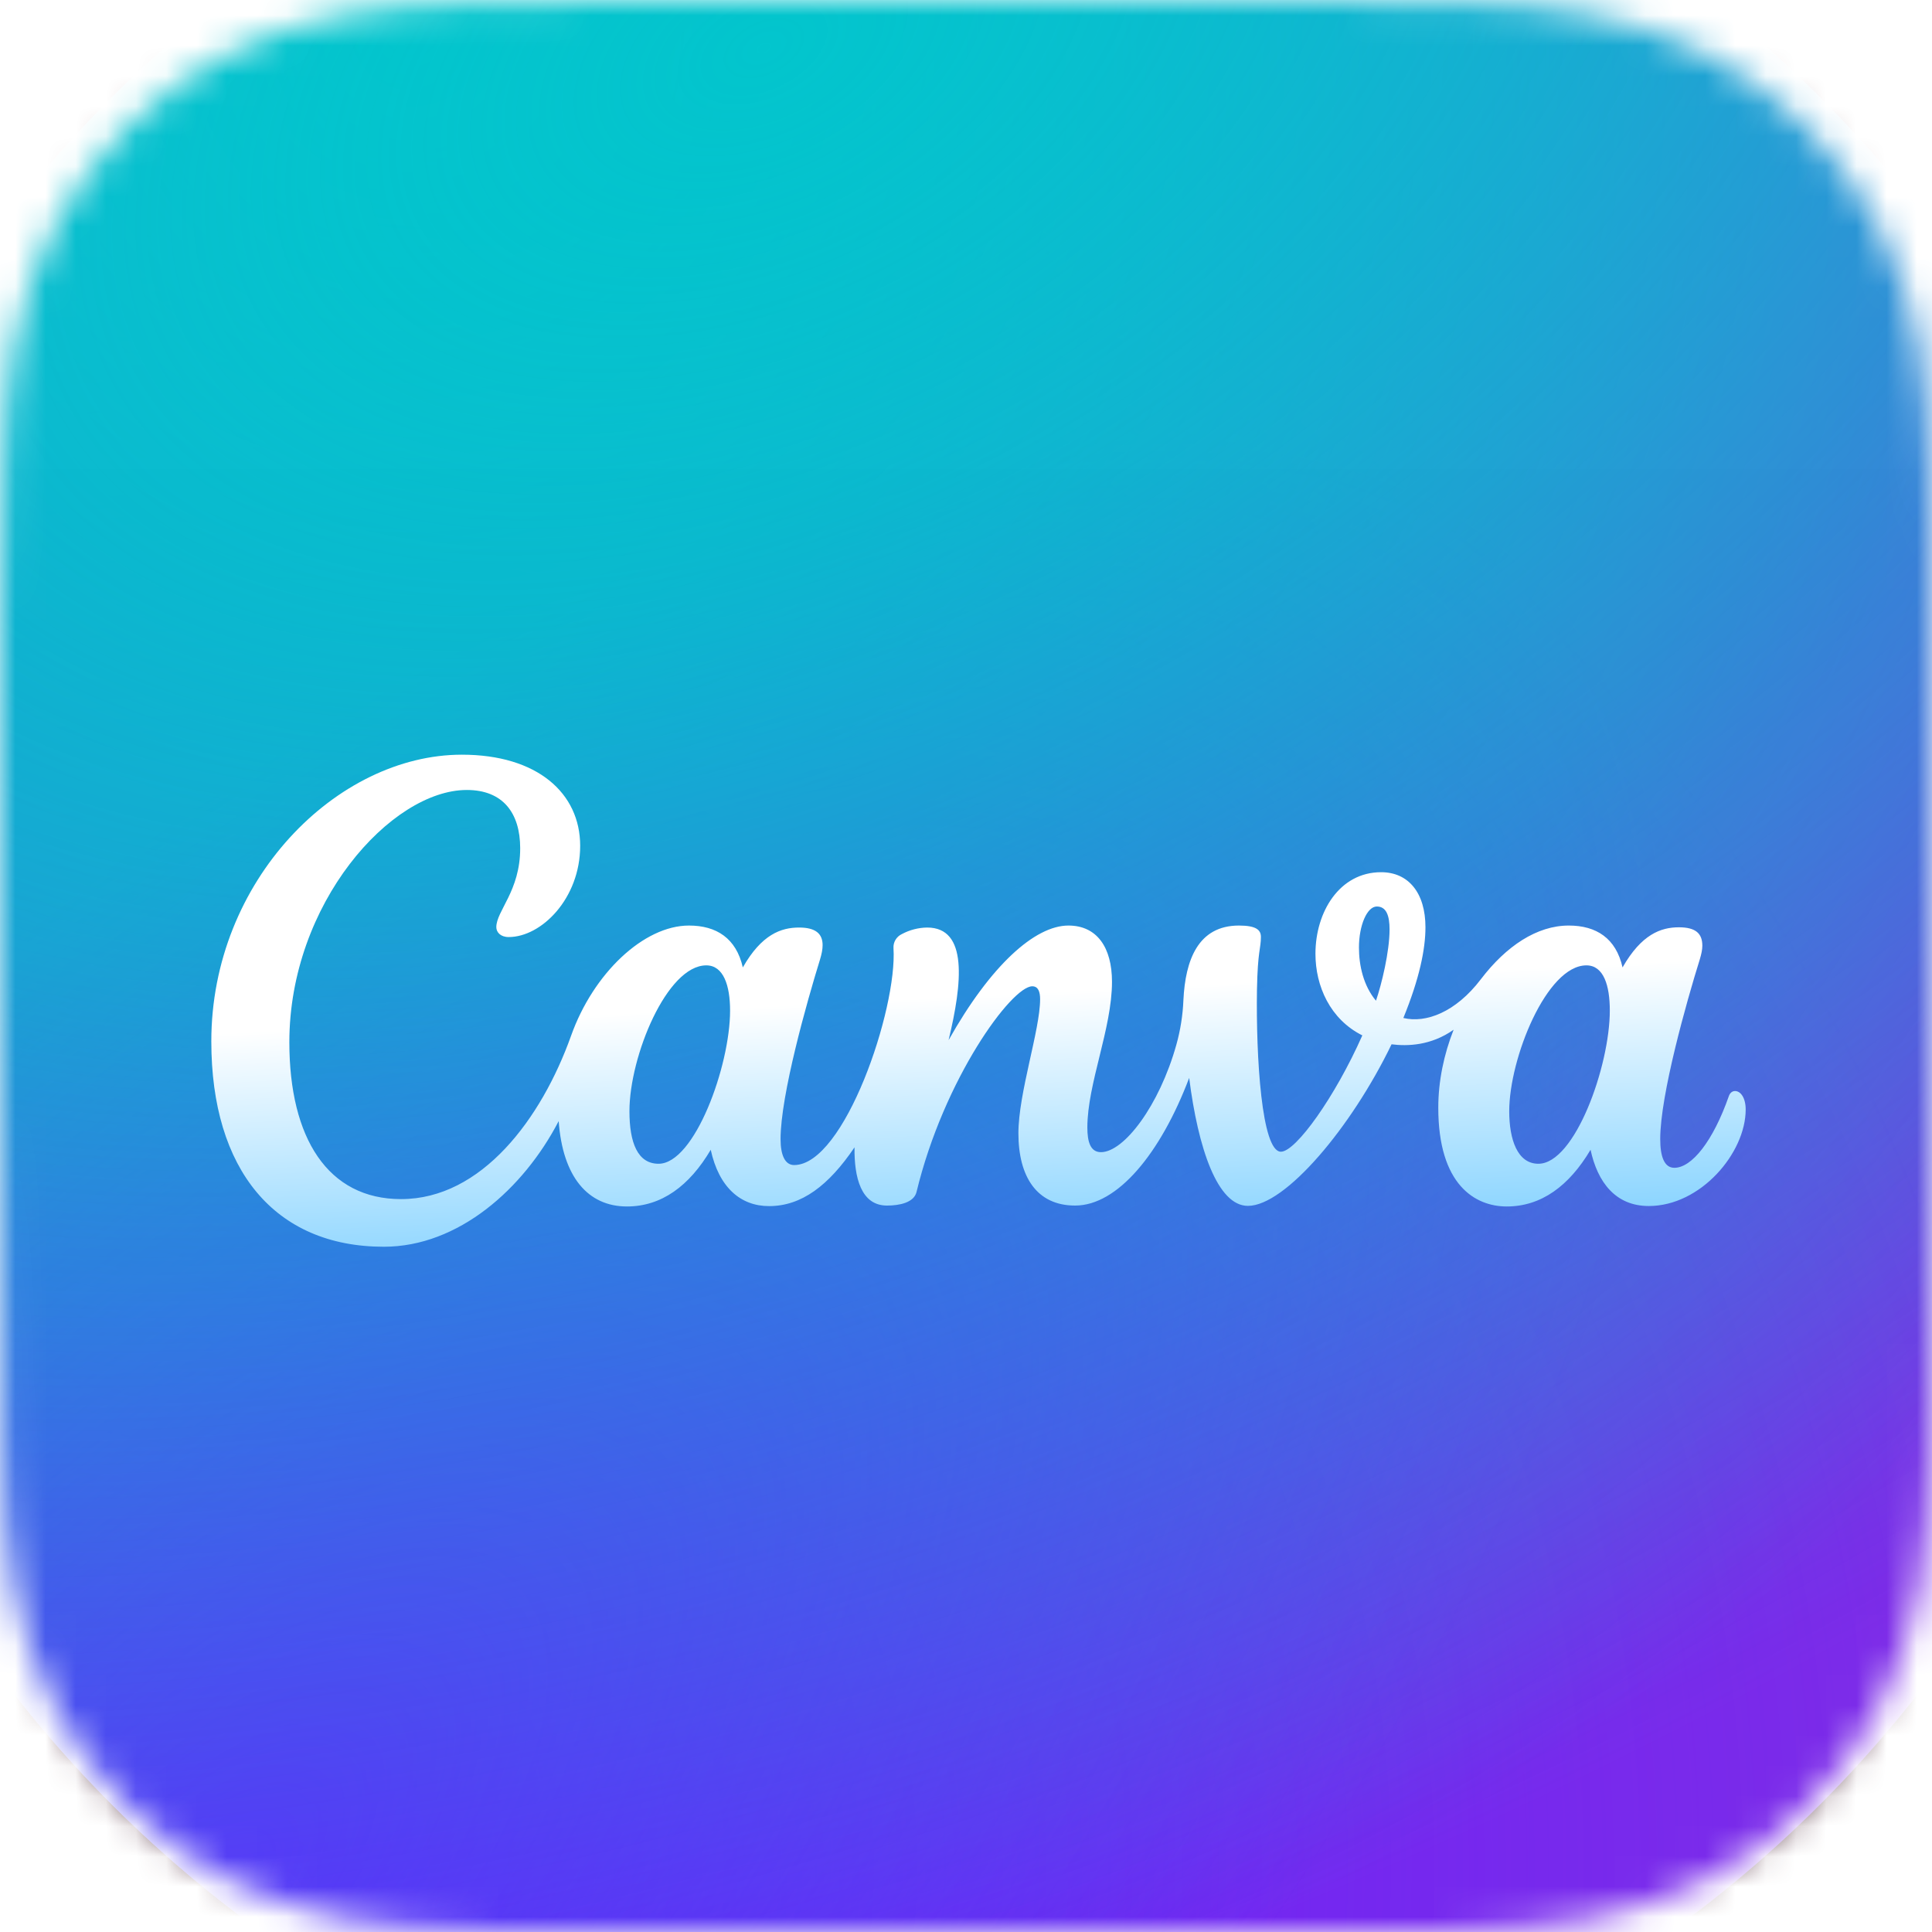
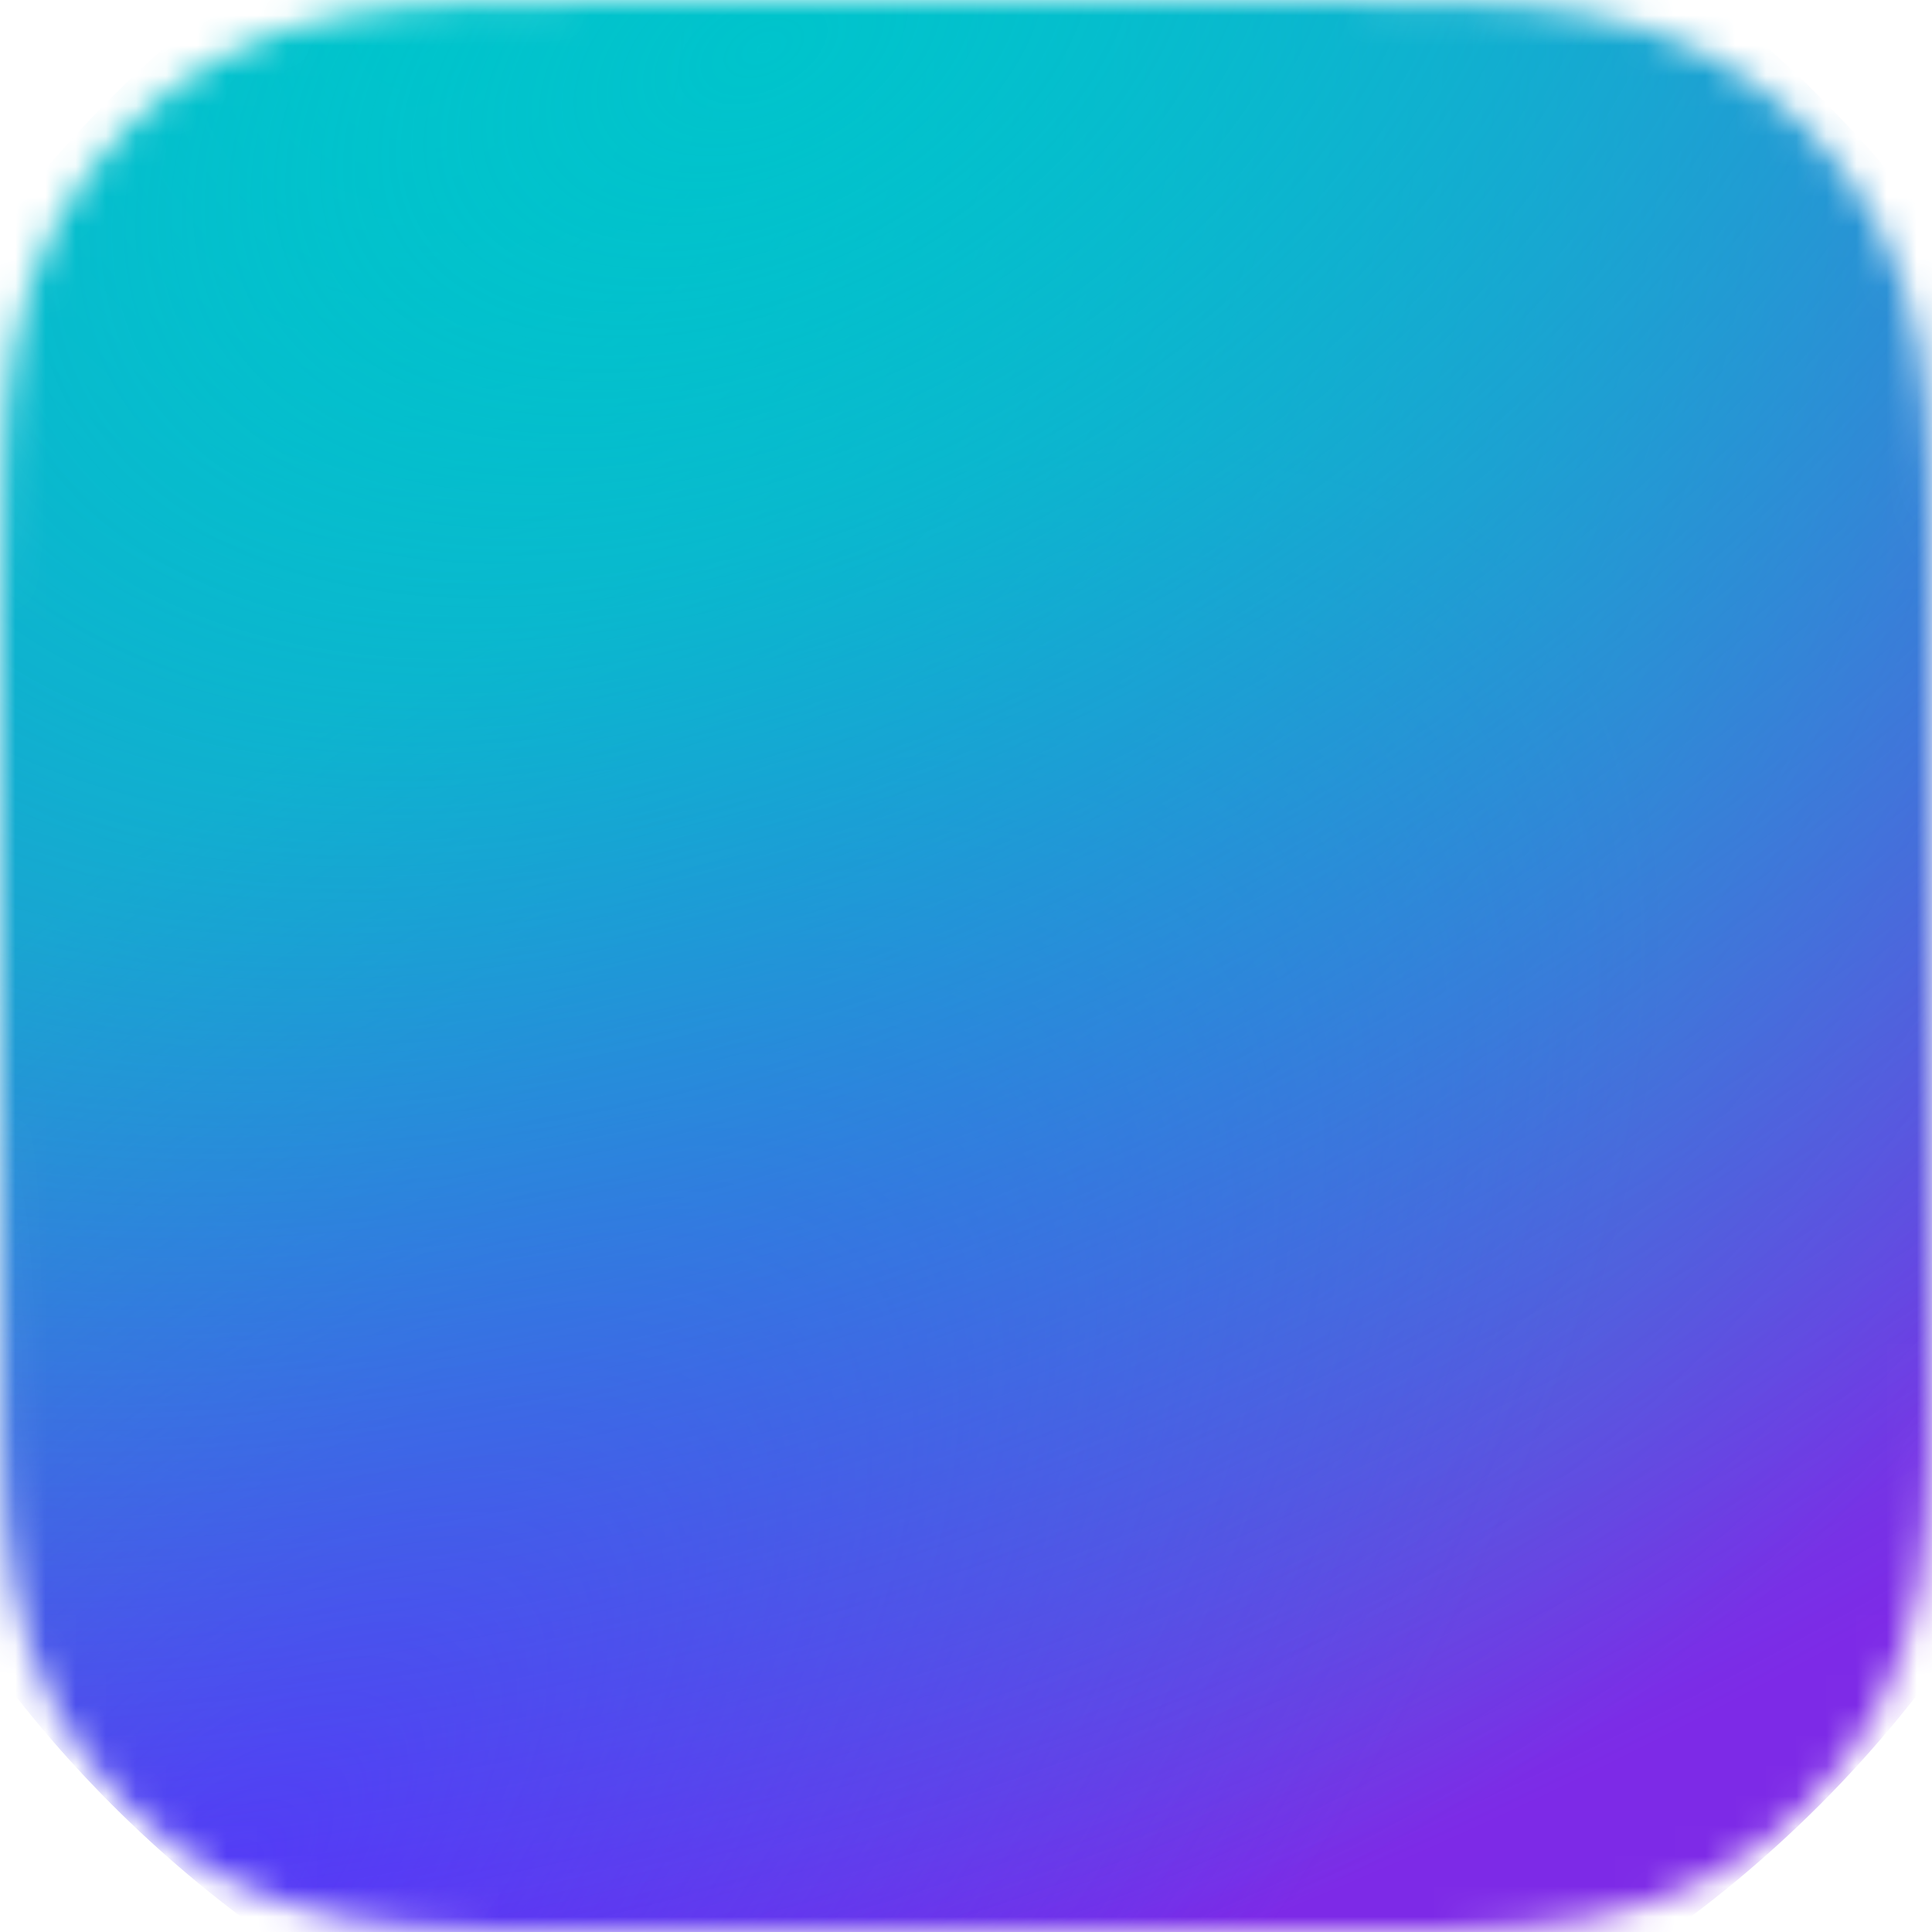
<svg xmlns="http://www.w3.org/2000/svg" fill="none" viewBox="0 0 64 64" height="64" width="64">
  <g clip-path="url(#clip0_2_1685)">
    <mask height="64" width="64" y="0" x="0" maskUnits="userSpaceOnUse" style="mask-type:luminance" id="mask0_2_1685">
      <path fill="white" d="M64 19.932C64 19.172 64 18.413 63.996 17.653C63.992 17.013 63.984 16.373 63.967 15.733C63.929 14.339 63.847 12.932 63.599 11.553C63.348 10.155 62.937 8.853 62.29 7.582C61.654 6.333 60.822 5.19 59.831 4.199C58.839 3.208 57.696 2.377 56.446 1.741C55.174 1.094 53.871 0.683 52.471 0.432C51.092 0.184 49.685 0.102 48.29 0.064C47.65 0.047 47.01 0.04 46.37 0.036C45.609 0.031 44.849 0.032 44.089 0.032L35.262 0H28.66L19.989 0.032C19.227 0.032 18.466 0.031 17.704 0.036C17.062 0.04 16.421 0.047 15.78 0.064C14.382 0.102 12.972 0.184 11.59 0.432C10.188 0.684 8.882 1.094 7.608 1.741C6.356 2.377 5.21 3.208 4.217 4.199C3.223 5.19 2.391 6.332 1.753 7.581C1.104 8.853 0.693 10.155 0.441 11.555C0.192 12.933 0.11 14.339 0.072 15.733C0.055 16.373 0.048 17.013 0.044 17.653C0.039 18.413 0 19.357 0 20.116L0 28.667L0 35.34L0.039 44.072C0.039 44.833 0.039 45.594 0.044 46.355C0.048 46.995 0.055 47.636 0.072 48.277C0.11 49.673 0.193 51.081 0.441 52.462C0.693 53.863 1.104 55.167 1.753 56.439C2.39 57.69 3.223 58.835 4.217 59.827C5.21 60.819 6.356 61.651 7.608 62.288C8.883 62.936 10.188 63.347 11.591 63.599C12.973 63.847 14.382 63.929 15.78 63.967C16.421 63.984 17.062 63.992 17.704 63.995C18.466 64 19.227 64 19.989 64L28.738 64H35.357L44.089 64C44.849 64 45.609 64 46.37 63.995C47.01 63.992 47.65 63.984 48.29 63.967C49.685 63.929 51.093 63.847 52.472 63.599C53.872 63.347 55.174 62.936 56.446 62.288C57.696 61.651 58.839 60.819 59.831 59.827C60.822 58.835 61.653 57.69 62.29 56.44C62.937 55.166 63.348 53.862 63.599 52.461C63.847 51.08 63.929 49.673 63.967 48.277C63.984 47.636 63.992 46.995 63.996 46.355C64 45.594 64 44.833 64 44.072C64 44.072 63.999 35.494 63.999 35.34V28.66C63.999 28.546 64 19.932 64 19.932Z" clip-rule="evenodd" fill-rule="evenodd" />
    </mask>
    <g mask="url(#mask0_2_1685)">
-       <rect fill="#2E0315" height="70.99" width="70.99" y="-4.816" x="-4.505" />
      <path fill="#7D2AE7" d="M32 71.5C54.091 71.5 72 53.591 72 31.5C72 9.409 54.091 -8.5 32 -8.5C9.909 -8.5 -8 9.409 -8 31.5C-8 53.591 9.909 71.5 32 71.5Z" />
-       <path fill="url(#paint0_radial_2_1685)" d="M32 71.5C54.091 71.5 72 53.591 72 31.5C72 9.409 54.091 -8.5 32 -8.5C9.909 -8.5 -8 9.409 -8 31.5C-8 53.591 9.909 71.5 32 71.5Z" />
      <path fill="url(#paint1_radial_2_1685)" d="M32 71.5C54.091 71.5 72 53.591 72 31.5C72 9.409 54.091 -8.5 32 -8.5C9.909 -8.5 -8 9.409 -8 31.5C-8 53.591 9.909 71.5 32 71.5Z" />
      <path fill="url(#paint2_radial_2_1685)" d="M32 71.5C54.091 71.5 72 53.591 72 31.5C72 9.409 54.091 -8.5 32 -8.5C9.909 -8.5 -8 9.409 -8 31.5C-8 53.591 9.909 71.5 32 71.5Z" />
      <path fill="url(#paint3_radial_2_1685)" d="M32 71.5C54.091 71.5 72 53.591 72 31.5C72 9.409 54.091 -8.5 32 -8.5C9.909 -8.5 -8 9.409 -8 31.5C-8 53.591 9.909 71.5 32 71.5Z" />
      <g filter="url(#filter0_ii_2_1685)">
-         <path fill-opacity="0.01" fill="url(#paint4_linear_2_1685)" d="M64 19.932C64 19.172 64 18.413 63.996 17.653C63.992 17.013 63.984 16.373 63.967 15.733C63.929 14.339 63.847 12.932 63.599 11.553C63.348 10.155 62.937 8.853 62.29 7.582C61.654 6.333 60.822 5.19 59.831 4.199C58.839 3.208 57.696 2.377 56.446 1.741C55.174 1.094 53.871 0.683 52.471 0.432C51.092 0.184 49.685 0.102 48.29 0.064C47.65 0.047 47.01 0.04 46.37 0.036C45.609 0.031 44.849 0.032 44.089 0.032L35.262 0H28.66L19.989 0.032C19.227 0.032 18.466 0.031 17.704 0.036C17.062 0.04 16.421 0.047 15.78 0.064C14.382 0.102 12.972 0.184 11.59 0.432C10.188 0.684 8.882 1.094 7.608 1.741C6.356 2.377 5.21 3.208 4.217 4.199C3.223 5.19 2.391 6.332 1.753 7.581C1.104 8.853 0.693 10.155 0.441 11.555C0.192 12.933 0.11 14.339 0.072 15.733C0.055 16.373 0.048 17.013 0.044 17.653C0.039 18.413 0 19.357 0 20.116L0 28.667L0 35.34L0.039 44.072C0.039 44.833 0.039 45.594 0.044 46.355C0.048 46.995 0.055 47.636 0.072 48.277C0.11 49.673 0.193 51.081 0.441 52.462C0.693 53.863 1.104 55.167 1.753 56.439C2.39 57.69 3.223 58.835 4.217 59.827C5.21 60.819 6.356 61.651 7.608 62.288C8.883 62.936 10.188 63.347 11.591 63.599C12.973 63.847 14.382 63.929 15.78 63.967C16.421 63.984 17.062 63.992 17.704 63.995C18.466 64 19.227 64 19.989 64L28.738 64H35.357L44.089 64C44.849 64 45.609 64 46.37 63.995C47.01 63.992 47.65 63.984 48.29 63.967C49.685 63.929 51.093 63.847 52.472 63.599C53.872 63.347 55.174 62.936 56.446 62.288C57.696 61.651 58.839 60.819 59.831 59.827C60.822 58.835 61.653 57.69 62.29 56.44C62.937 55.166 63.348 53.862 63.599 52.461C63.847 51.08 63.929 49.673 63.967 48.277C63.984 47.636 63.992 46.995 63.996 46.355C64 45.594 64 44.833 64 44.072C64 44.072 63.999 35.494 63.999 35.34V28.66C63.999 28.546 64 19.932 64 19.932Z" clip-rule="evenodd" fill-rule="evenodd" />
-       </g>
+         </g>
      <g filter="url(#filter1_d_2_1685)">
-         <path fill="url(#paint5_linear_2_1685)" d="M57.475 35.142C57.388 35.142 57.31 35.197 57.269 35.314C56.748 36.801 56.044 37.685 55.465 37.685C55.132 37.685 54.997 37.314 54.997 36.733C54.997 35.276 55.868 32.188 56.308 30.78C56.359 30.61 56.392 30.458 56.392 30.328C56.392 29.919 56.168 29.718 55.614 29.718C55.017 29.718 54.374 29.952 53.749 31.047C53.533 30.082 52.88 29.66 51.968 29.66C50.913 29.66 49.894 30.338 49.055 31.439C48.217 32.539 47.23 32.9 46.488 32.722C47.022 31.416 47.22 30.44 47.22 29.716C47.22 28.579 46.658 27.893 45.751 27.893C44.371 27.893 43.576 29.21 43.576 30.595C43.576 31.665 44.061 32.765 45.129 33.299C44.234 35.322 42.928 37.152 42.432 37.152C41.792 37.152 41.604 34.018 41.639 31.777C41.662 30.491 41.769 30.425 41.769 30.036C41.769 29.812 41.624 29.66 41.042 29.66C39.685 29.66 39.266 30.808 39.202 32.127C39.182 32.629 39.103 33.126 38.968 33.609C38.401 35.632 37.232 37.167 36.47 37.167C36.117 37.167 36.02 36.814 36.02 36.351C36.02 34.895 36.836 33.075 36.836 31.523C36.836 30.381 36.335 29.66 35.393 29.66C34.282 29.66 32.813 30.981 31.423 33.457C31.88 31.561 32.069 29.726 30.714 29.726C30.42 29.73 30.131 29.805 29.873 29.944C29.786 29.985 29.713 30.051 29.664 30.134C29.615 30.216 29.592 30.311 29.598 30.407C29.728 32.425 27.972 37.594 26.307 37.594C26.005 37.594 25.857 37.266 25.857 36.737C25.857 35.279 26.726 32.199 27.163 30.788C27.219 30.605 27.25 30.448 27.25 30.31C27.25 29.924 27.011 29.726 26.47 29.726C25.875 29.726 25.23 29.952 24.607 31.047C24.388 30.082 23.735 29.66 22.823 29.66C21.326 29.66 19.654 31.243 18.919 33.307C17.936 36.062 15.953 38.722 13.285 38.722C10.863 38.722 9.585 36.707 9.585 33.523C9.585 28.925 12.96 25.169 15.463 25.169C16.66 25.169 17.232 25.931 17.232 27.101C17.232 28.516 16.441 29.174 16.441 29.713C16.441 29.878 16.578 30.041 16.85 30.041C17.938 30.041 19.219 28.763 19.219 27.019C19.219 25.276 17.803 24 15.3 24C11.163 24 7 28.163 7 33.497C7 37.741 9.094 40.3 12.716 40.3C15.186 40.3 17.343 38.379 18.507 36.138C18.64 37.995 19.483 38.966 20.769 38.966C21.913 38.966 22.838 38.285 23.544 37.088C23.817 38.341 24.538 38.954 25.476 38.954C26.551 38.954 27.451 38.273 28.307 37.007C28.294 38.001 28.521 38.936 29.382 38.936C29.789 38.936 30.274 38.842 30.361 38.486C31.268 34.735 33.509 31.672 34.196 31.672C34.399 31.672 34.455 31.868 34.455 32.099C34.455 33.119 33.736 35.208 33.736 36.542C33.736 37.983 34.348 38.936 35.614 38.936C37.017 38.936 38.442 37.218 39.393 34.707C39.69 37.053 40.333 38.946 41.339 38.946C42.575 38.946 44.768 36.346 46.097 33.594C46.618 33.66 47.401 33.642 48.153 33.111C47.833 33.922 47.645 34.809 47.645 35.696C47.645 38.25 48.864 38.966 49.914 38.966C51.055 38.966 51.98 38.285 52.689 37.088C52.923 38.168 53.52 38.951 54.618 38.951C56.336 38.951 57.828 37.195 57.828 35.754C57.828 35.373 57.665 35.142 57.475 35.142ZM21.816 37.551C21.122 37.551 20.851 36.852 20.851 35.81C20.851 34 22.088 30.979 23.397 30.979C23.969 30.979 24.185 31.652 24.185 32.476C24.185 34.313 23.008 37.551 21.816 37.551ZM45.581 32.15C45.167 31.657 45.017 30.986 45.017 30.389C45.017 29.652 45.286 29.029 45.609 29.029C45.932 29.029 46.031 29.347 46.031 29.789C46.031 30.529 45.767 31.609 45.581 32.15ZM50.961 37.551C50.267 37.551 49.995 36.748 49.995 35.81C49.995 34.064 51.233 30.979 52.552 30.979C53.124 30.979 53.327 31.647 53.327 32.476C53.327 34.313 52.171 37.551 50.961 37.551Z" />
-       </g>
+         </g>
    </g>
  </g>
  <defs>
    <filter color-interpolation-filters="sRGB" filterUnits="userSpaceOnUse" height="66.856" width="64" y="-1.68" x="0" id="filter0_ii_2_1685">
      <feFlood result="BackgroundImageFix" flood-opacity="0" />
      <feBlend result="shape" in2="BackgroundImageFix" in="SourceGraphic" mode="normal" />
      <feColorMatrix result="hardAlpha" values="0 0 0 0 0 0 0 0 0 0 0 0 0 0 0 0 0 0 127 0" type="matrix" in="SourceAlpha" />
      <feOffset dy="-1.68" />
      <feGaussianBlur stdDeviation="1.68" />
      <feComposite k3="1" k2="-1" operator="arithmetic" in2="hardAlpha" />
      <feColorMatrix values="0 0 0 0 0 0 0 0 0 0 0 0 0 0 0 0 0 0 0.3 0" type="matrix" />
      <feBlend result="effect1_innerShadow_2_1685" in2="shape" mode="normal" />
      <feColorMatrix result="hardAlpha" values="0 0 0 0 0 0 0 0 0 0 0 0 0 0 0 0 0 0 127 0" type="matrix" in="SourceAlpha" />
      <feOffset dy="1.176" />
      <feGaussianBlur stdDeviation="2.688" />
      <feComposite k3="1" k2="-1" operator="arithmetic" in2="hardAlpha" />
      <feColorMatrix values="0 0 0 0 1 0 0 0 0 1 0 0 0 0 1 0 0 0 0.15 0" type="matrix" />
      <feBlend result="effect2_innerShadow_2_1685" in2="effect1_innerShadow_2_1685" mode="normal" />
    </filter>
    <filter color-interpolation-filters="sRGB" filterUnits="userSpaceOnUse" height="19.101" width="53.628" y="23.6" x="5.6" id="filter1_d_2_1685">
      <feFlood result="BackgroundImageFix" flood-opacity="0" />
      <feColorMatrix result="hardAlpha" values="0 0 0 0 0 0 0 0 0 0 0 0 0 0 0 0 0 0 127 0" type="matrix" in="SourceAlpha" />
      <feOffset dy="1" />
      <feGaussianBlur stdDeviation="0.7" />
      <feComposite operator="out" in2="hardAlpha" />
      <feColorMatrix values="0 0 0 0 0 0 0 0 0 0 0 0 0 0 0 0 0 0 0.25 0" type="matrix" />
      <feBlend result="effect1_dropShadow_2_1685" in2="BackgroundImageFix" mode="normal" />
      <feBlend result="shape" in2="effect1_dropShadow_2_1685" in="SourceGraphic" mode="normal" />
    </filter>
    <radialGradient gradientTransform="translate(7.43 62.406) rotate(-49.416) scale(61.873)" gradientUnits="userSpaceOnUse" r="1" cy="0" cx="0" id="paint0_radial_2_1685">
      <stop stop-color="#6420FF" />
      <stop stop-opacity="0" stop-color="#6420FF" offset="1" />
    </radialGradient>
    <radialGradient gradientTransform="translate(13.179 0.595) rotate(54.703) scale(69.774)" gradientUnits="userSpaceOnUse" r="1" cy="0" cx="0" id="paint1_radial_2_1685">
      <stop stop-color="#00C4CC" />
      <stop stop-opacity="0" stop-color="#00C4CC" offset="1" />
    </radialGradient>
    <radialGradient gradientTransform="translate(7.453 62.405) rotate(-45.195) scale(61.124 28.112)" gradientUnits="userSpaceOnUse" r="1" cy="0" cx="0" id="paint2_radial_2_1685">
      <stop stop-color="#6420FF" />
      <stop stop-opacity="0" stop-color="#6420FF" offset="1" />
    </radialGradient>
    <radialGradient gradientTransform="translate(24.716 2.279) rotate(66.52) scale(62.984 105.512)" gradientUnits="userSpaceOnUse" r="1" cy="0" cx="0" id="paint3_radial_2_1685">
      <stop stop-color="#00C4CC" />
      <stop stop-opacity="0" stop-color="#00C4CC" offset="1" />
    </radialGradient>
    <linearGradient gradientUnits="userSpaceOnUse" y2="107.672" x2="-21.836" y1="0" x1="-21.836" id="paint4_linear_2_1685">
      <stop stop-color="white" />
      <stop stop-color="#EFEFEF" offset="0.49" />
      <stop stop-color="#C0C0C0" offset="1" />
    </linearGradient>
    <linearGradient gradientUnits="userSpaceOnUse" y2="40.3" x2="32.414" y1="32" x1="32" id="paint5_linear_2_1685">
      <stop stop-color="white" />
      <stop stop-color="#89D4FF" offset="1" />
    </linearGradient>
    <clipPath id="clip0_2_1685">
      <rect fill="white" height="64" width="64" />
    </clipPath>
  </defs>
</svg>